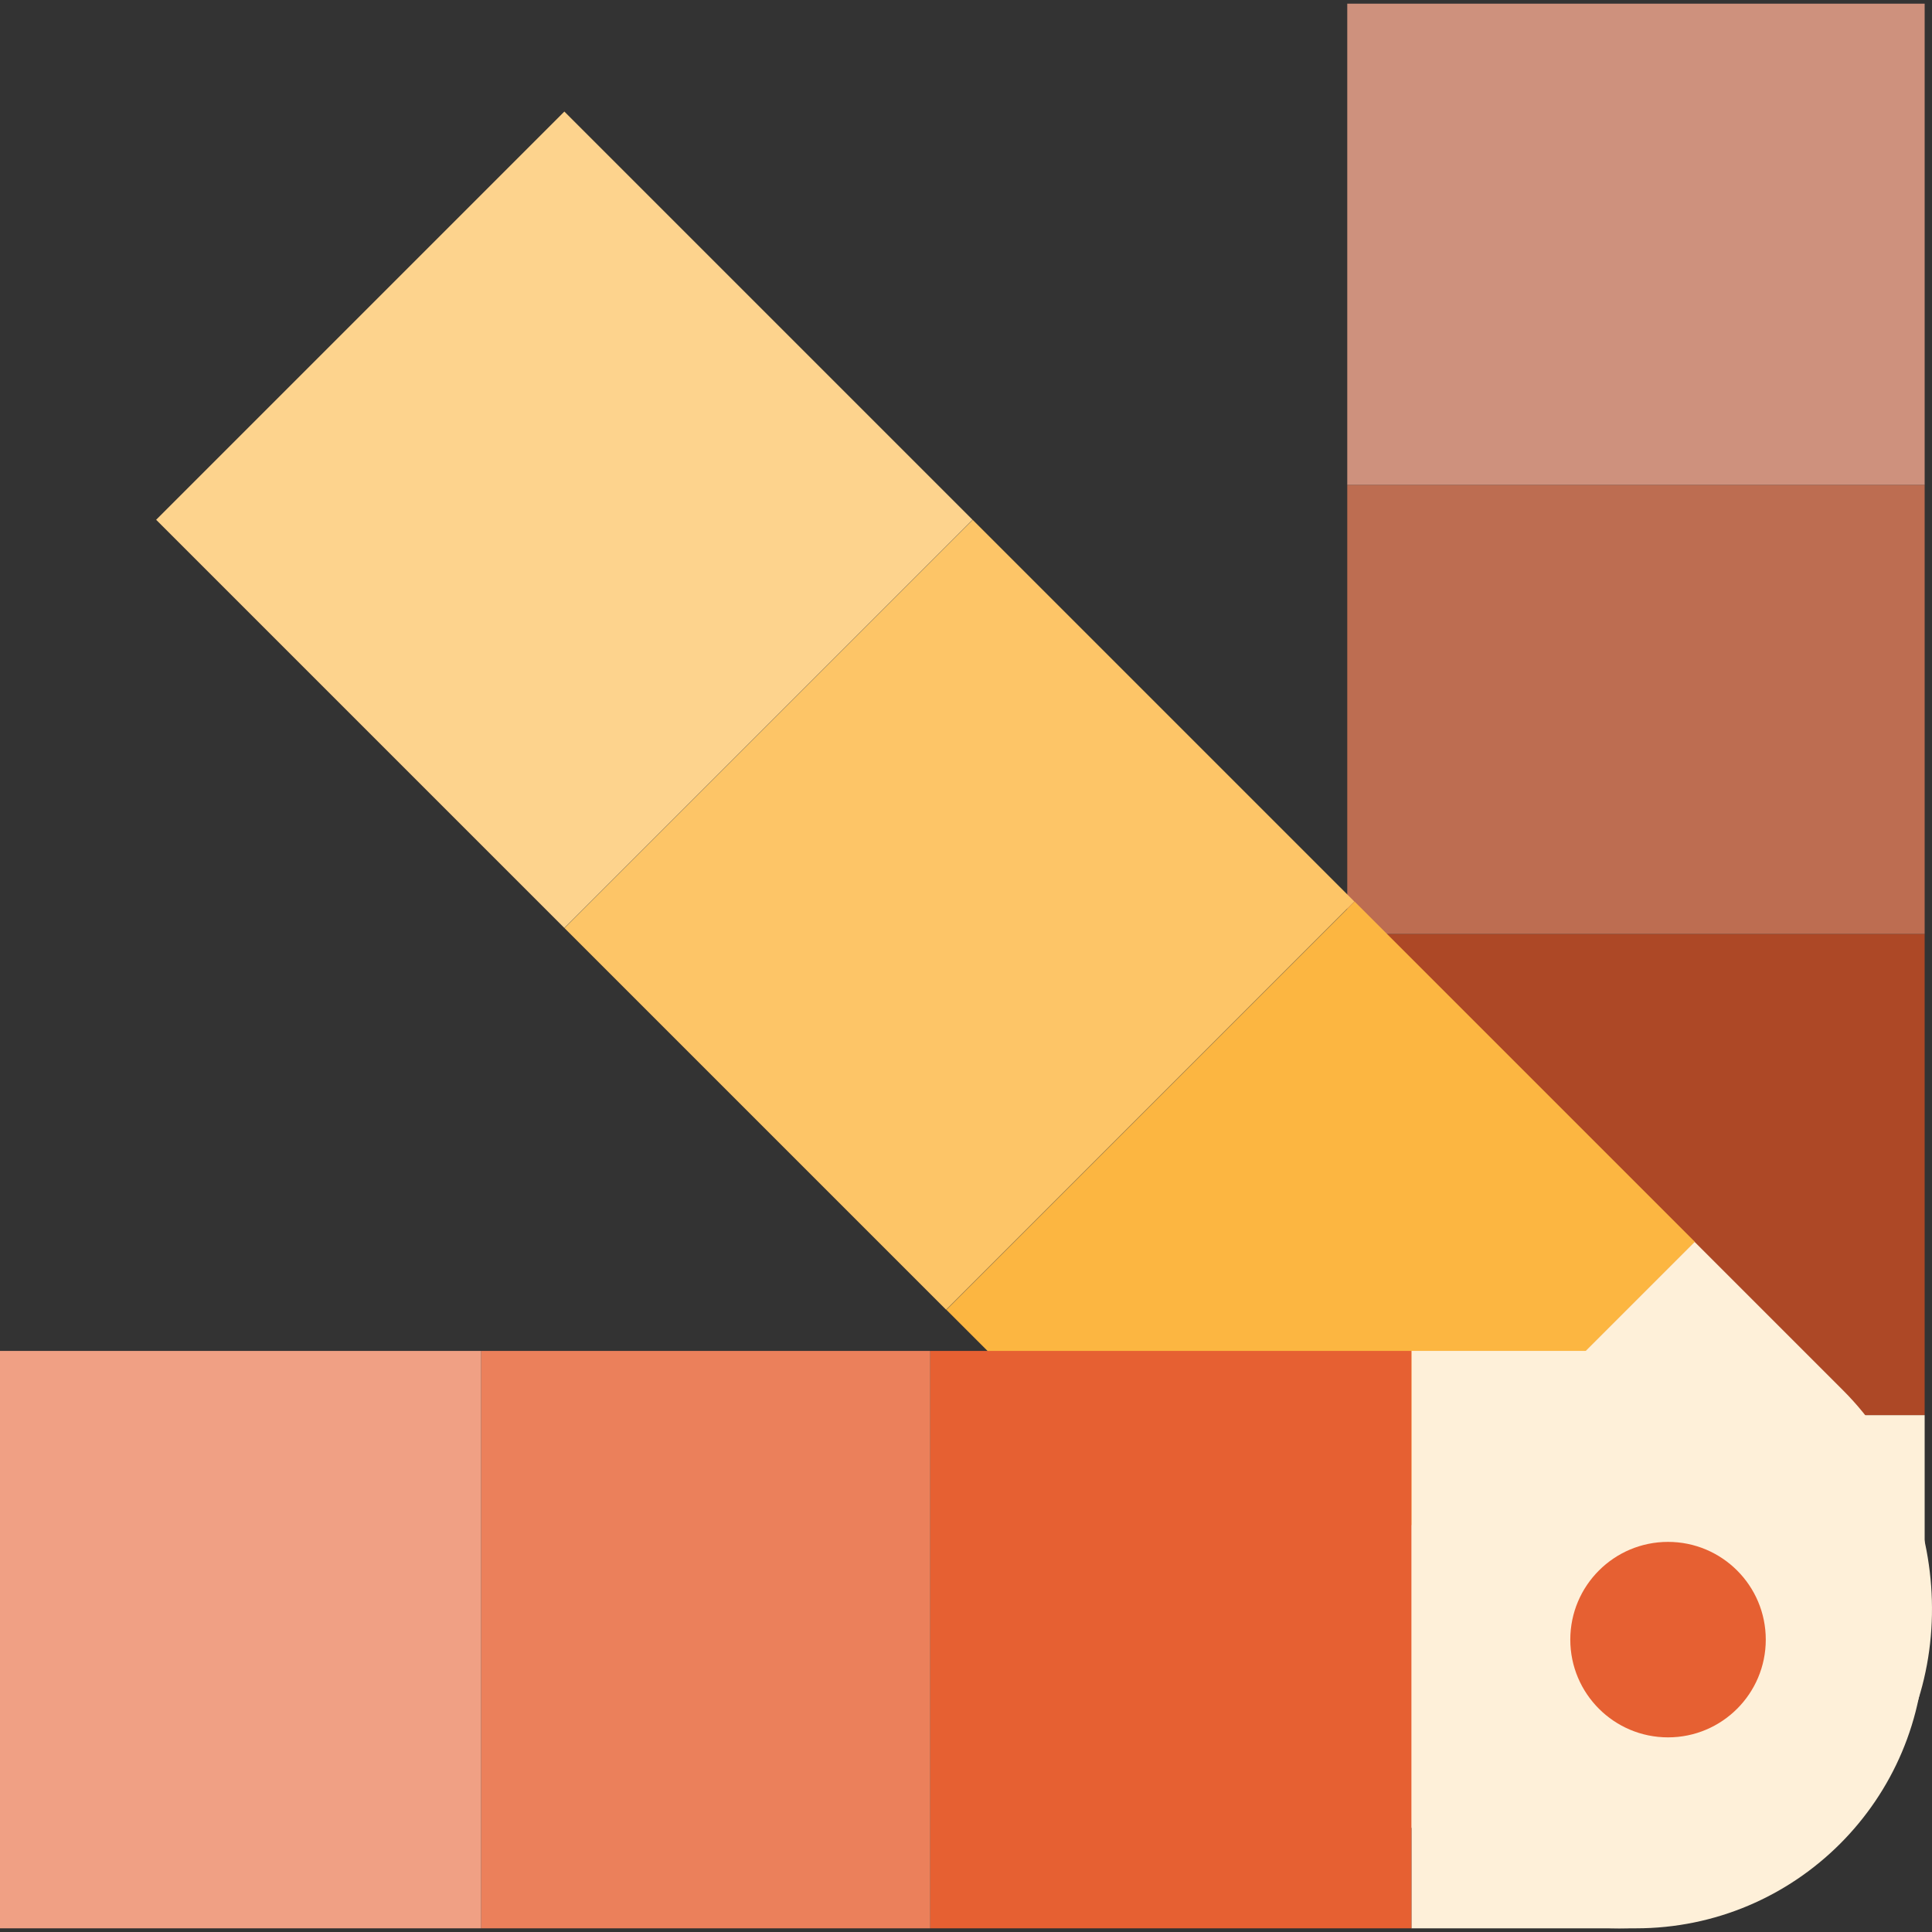
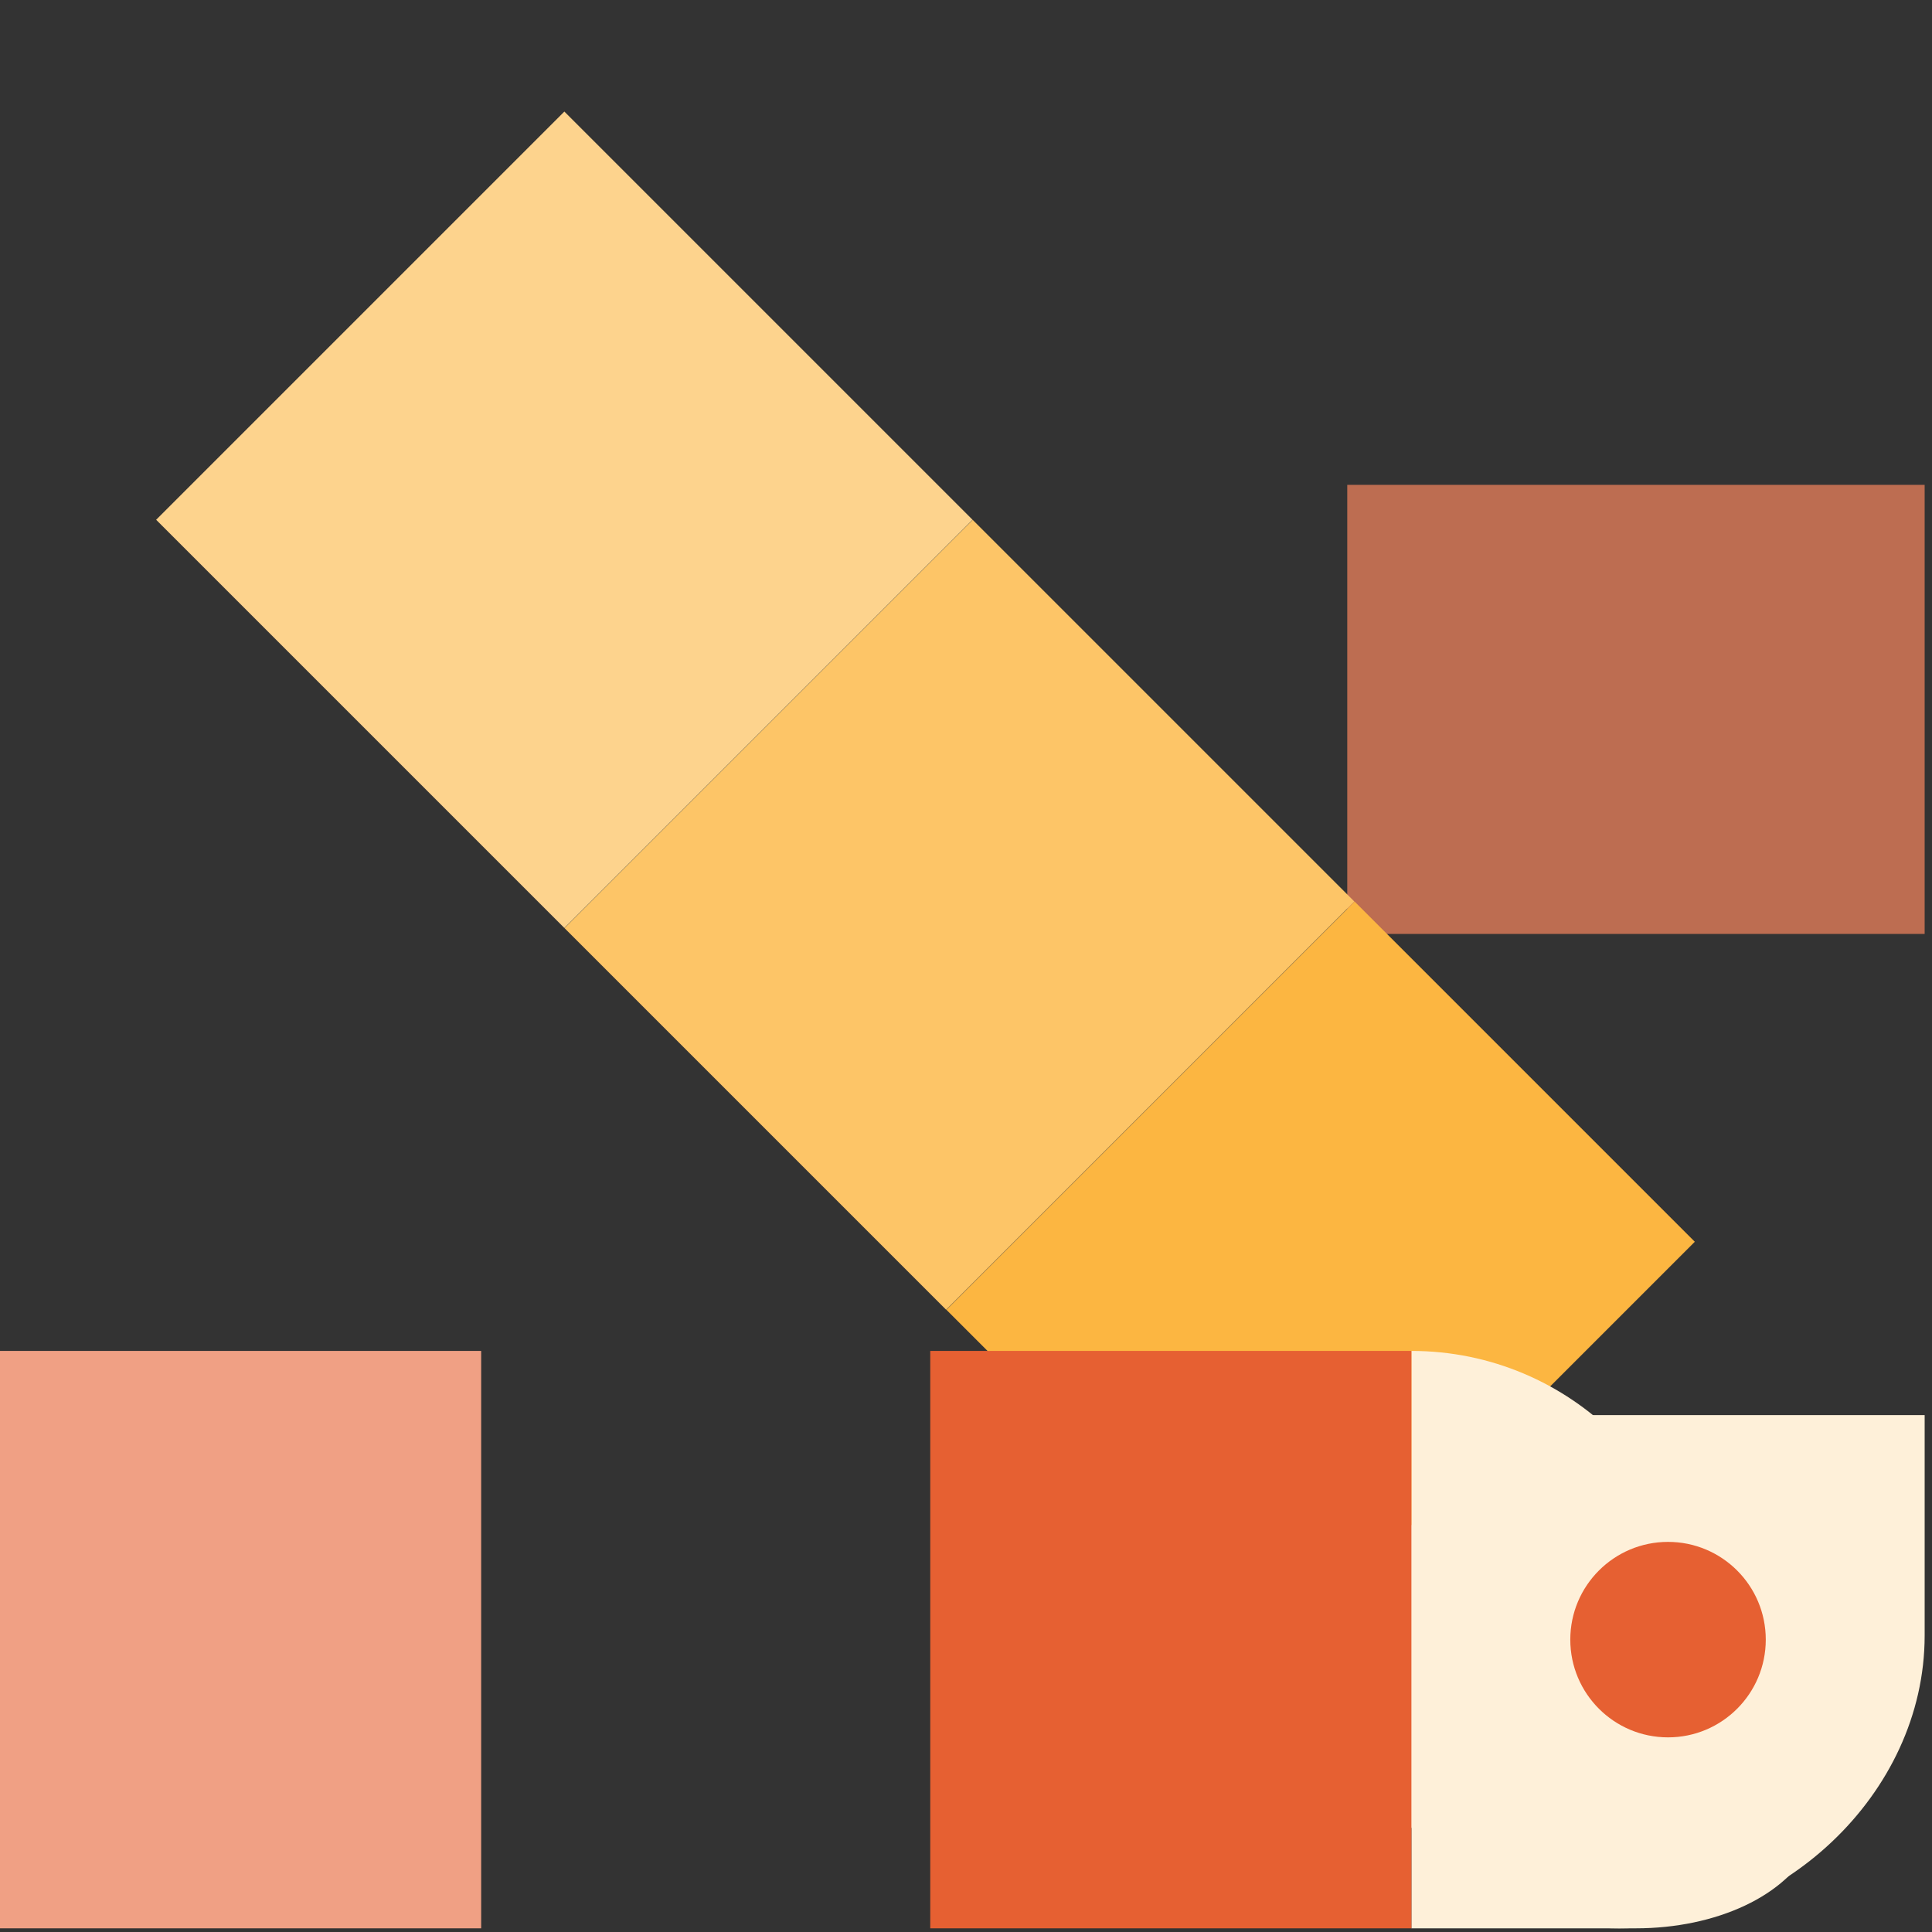
<svg xmlns="http://www.w3.org/2000/svg" version="1.1" id="Layer_1" viewBox="0 0 512 512" xml:space="preserve">
  <rect x="0" y="0" width="512" height="512" fill="#333333" stroke="none" />
  <path style="fill:#FEF0D9;" d="M357.037,433.43v-58.418h153.016v58.418c0,42.249-38.543,77.596-80.801,77.596h-0.289  C386.714,511.026,357.037,475.68,357.037,433.43z" />
-   <rect x="357.037" y="247.499" style="fill:#AD4826;" width="153.016" height="127.513" />
  <rect x="357.037" y="128.487" style="fill:#BD6D51;" width="153.016" height="119.012" />
-   <rect x="357.037" y="0.973" style="fill:#CE917D;" width="153.016" height="127.513" />
-   <path style="fill:#FEF0D9;" d="M380.236,476.657l-39.385-39.385l108.199-108.199l39.385,39.385  c29.881,29.881,32.125,81.464,2.244,111.345l-0.204,0.204C460.595,509.887,410.117,506.538,380.236,476.657z" />
  <rect x="273.396" y="274.34" transform="matrix(-0.707 0.707 -0.707 -0.707 836.393 329.747)" style="fill:#FCB641;" width="153.015" height="127.512" />
  <rect x="177.7" y="170.91" transform="matrix(-0.707 0.707 -0.707 -0.707 605.386 234.112)" style="fill:#FDC567;" width="153.015" height="143.052" />
  <rect x="73.024" y="61.24" transform="matrix(-0.707 0.707 -0.707 -0.707 352.668 129.414)" style="fill:#FDD38D;" width="153.015" height="153.015" />
-   <path style="fill:#FEF0D9;" d="M433.545,511.026h-59.506V358.01h59.506c42.258,0,76.508,34.25,76.508,76.508l0,0  C510.053,476.776,475.803,511.026,433.545,511.026z" />
+   <path style="fill:#FEF0D9;" d="M433.545,511.026h-59.506V358.01c42.258,0,76.508,34.25,76.508,76.508l0,0  C510.053,476.776,475.803,511.026,433.545,511.026z" />
  <rect x="246.526" y="358.01" style="fill:#E66032;" width="127.513" height="153.016" />
-   <rect x="127.513" y="358.01" style="fill:#EB805B;" width="119.012" height="153.016" />
  <rect y="358.01" style="fill:#F0A084;" width="127.513" height="153.016" />
  <circle style="fill:#E66032;" cx="442.046" cy="434.518" r="25.902" />
</svg>